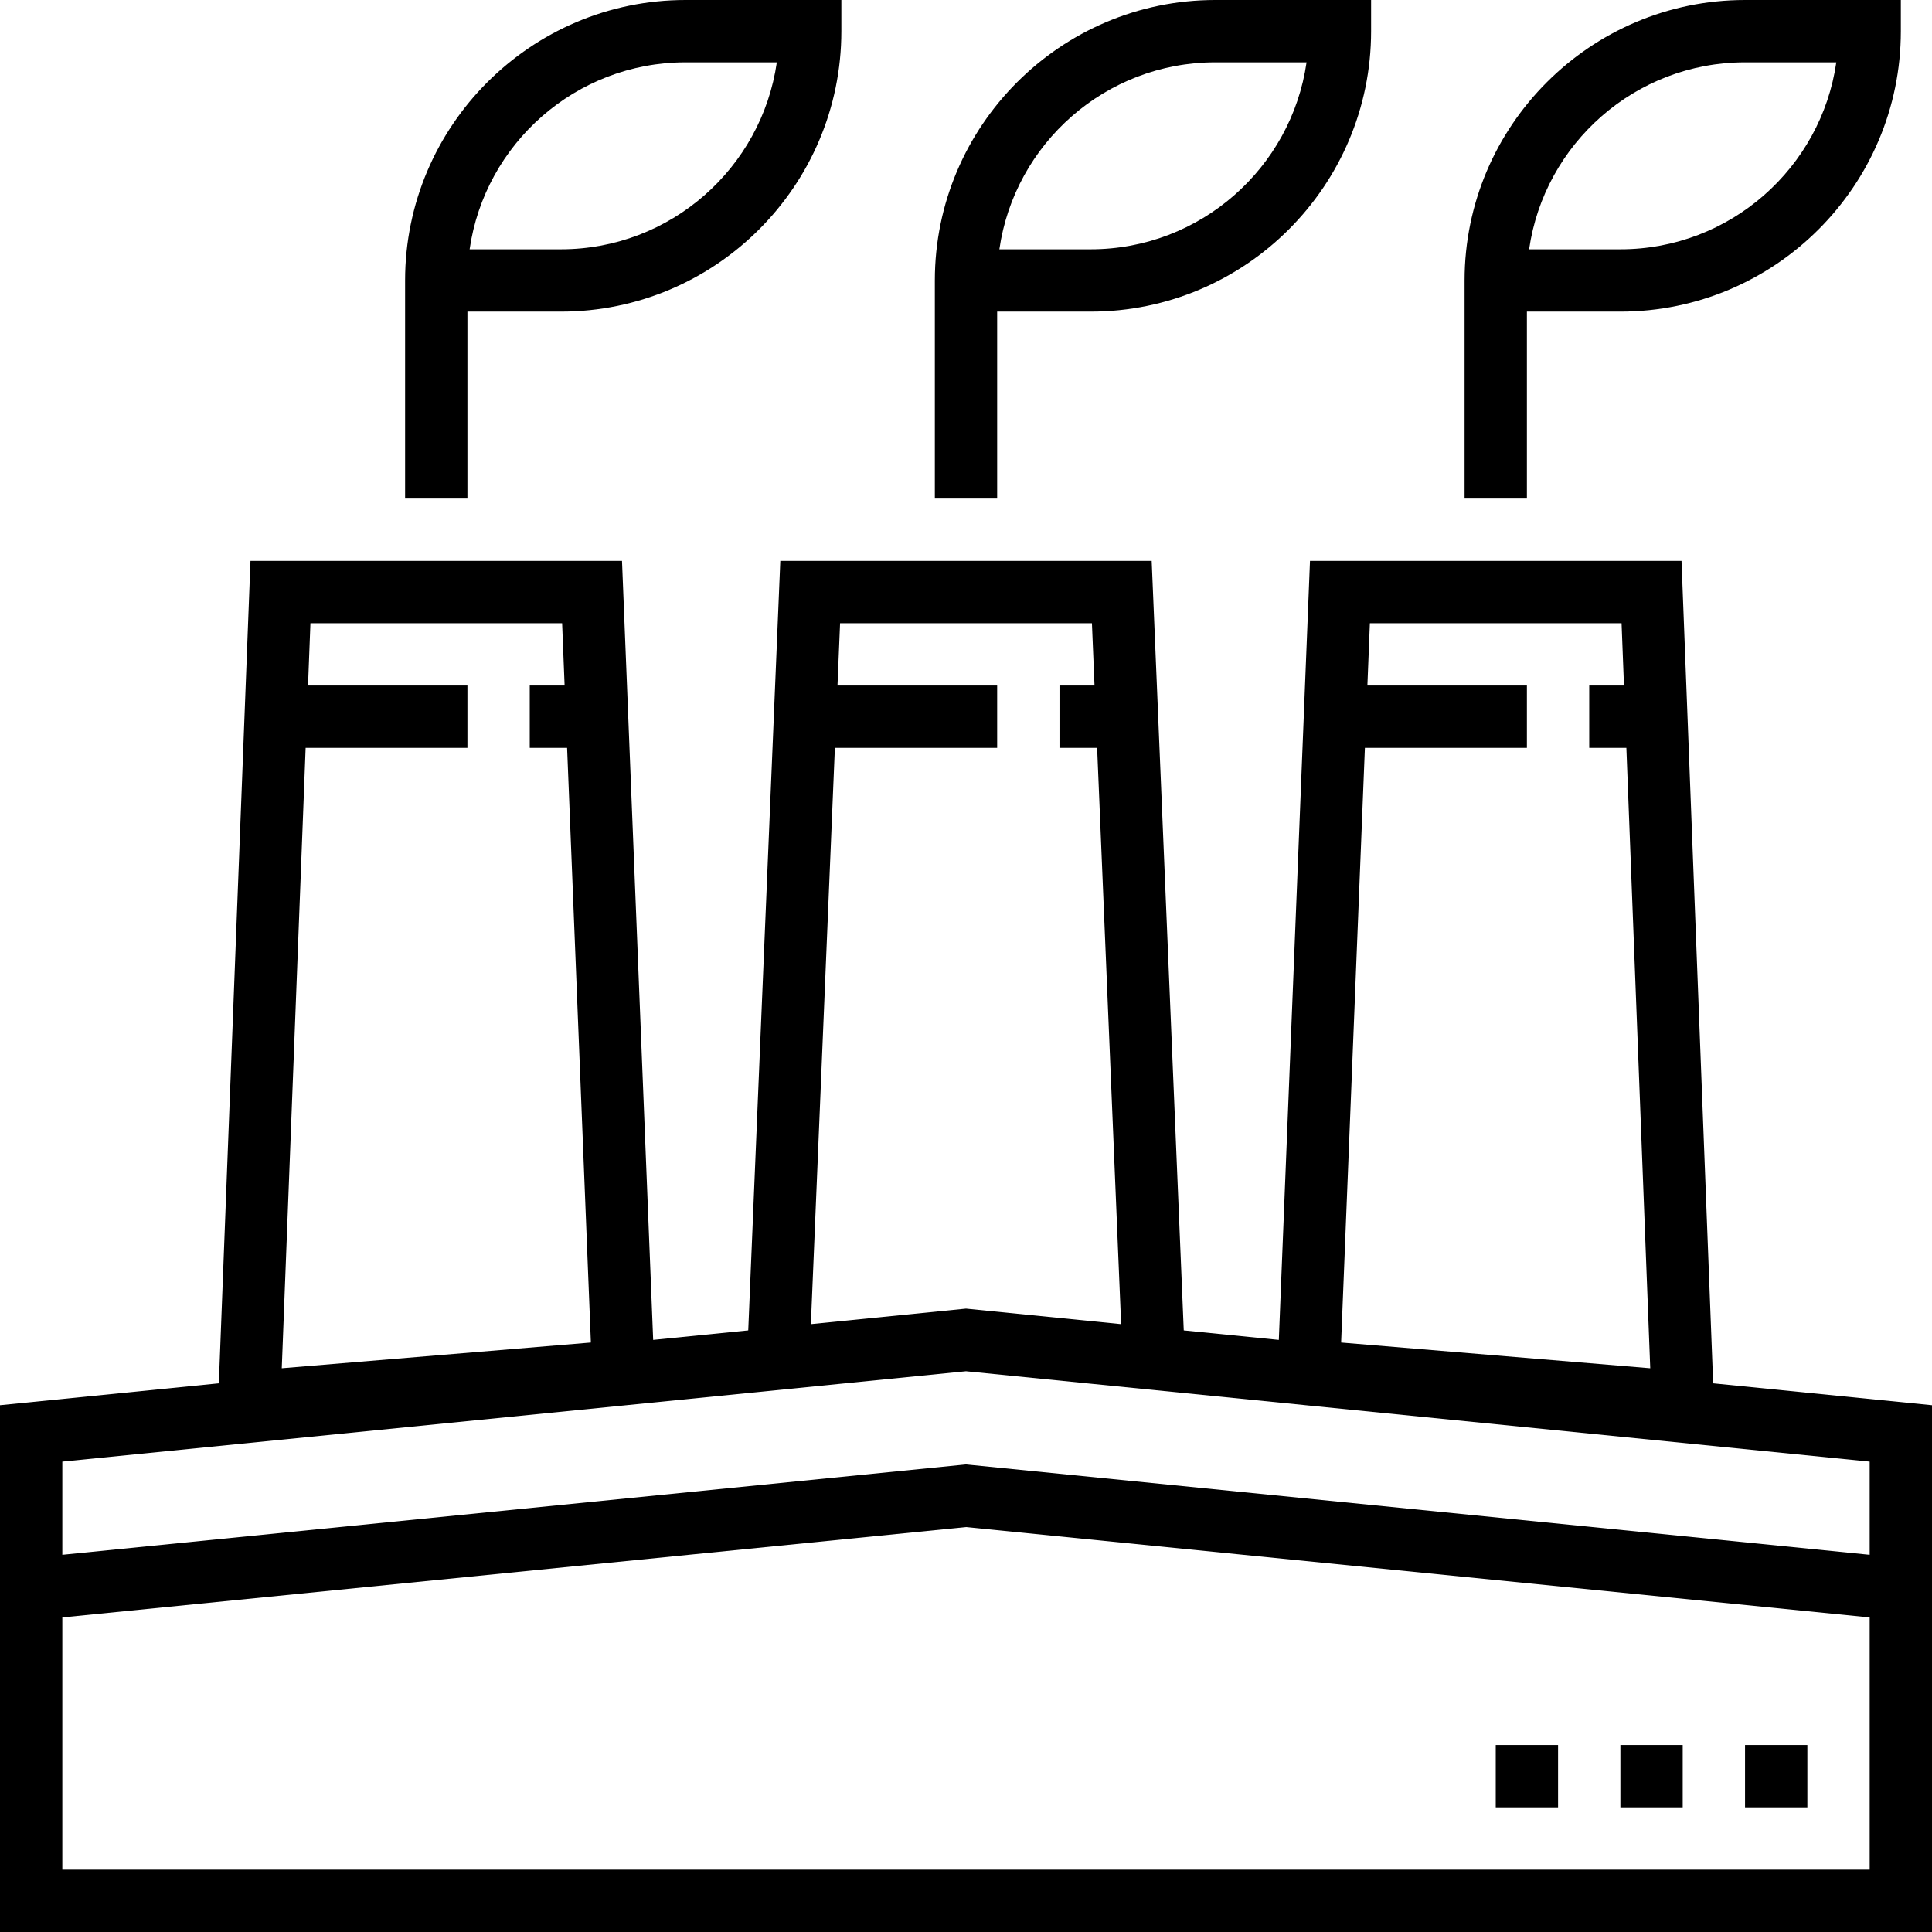
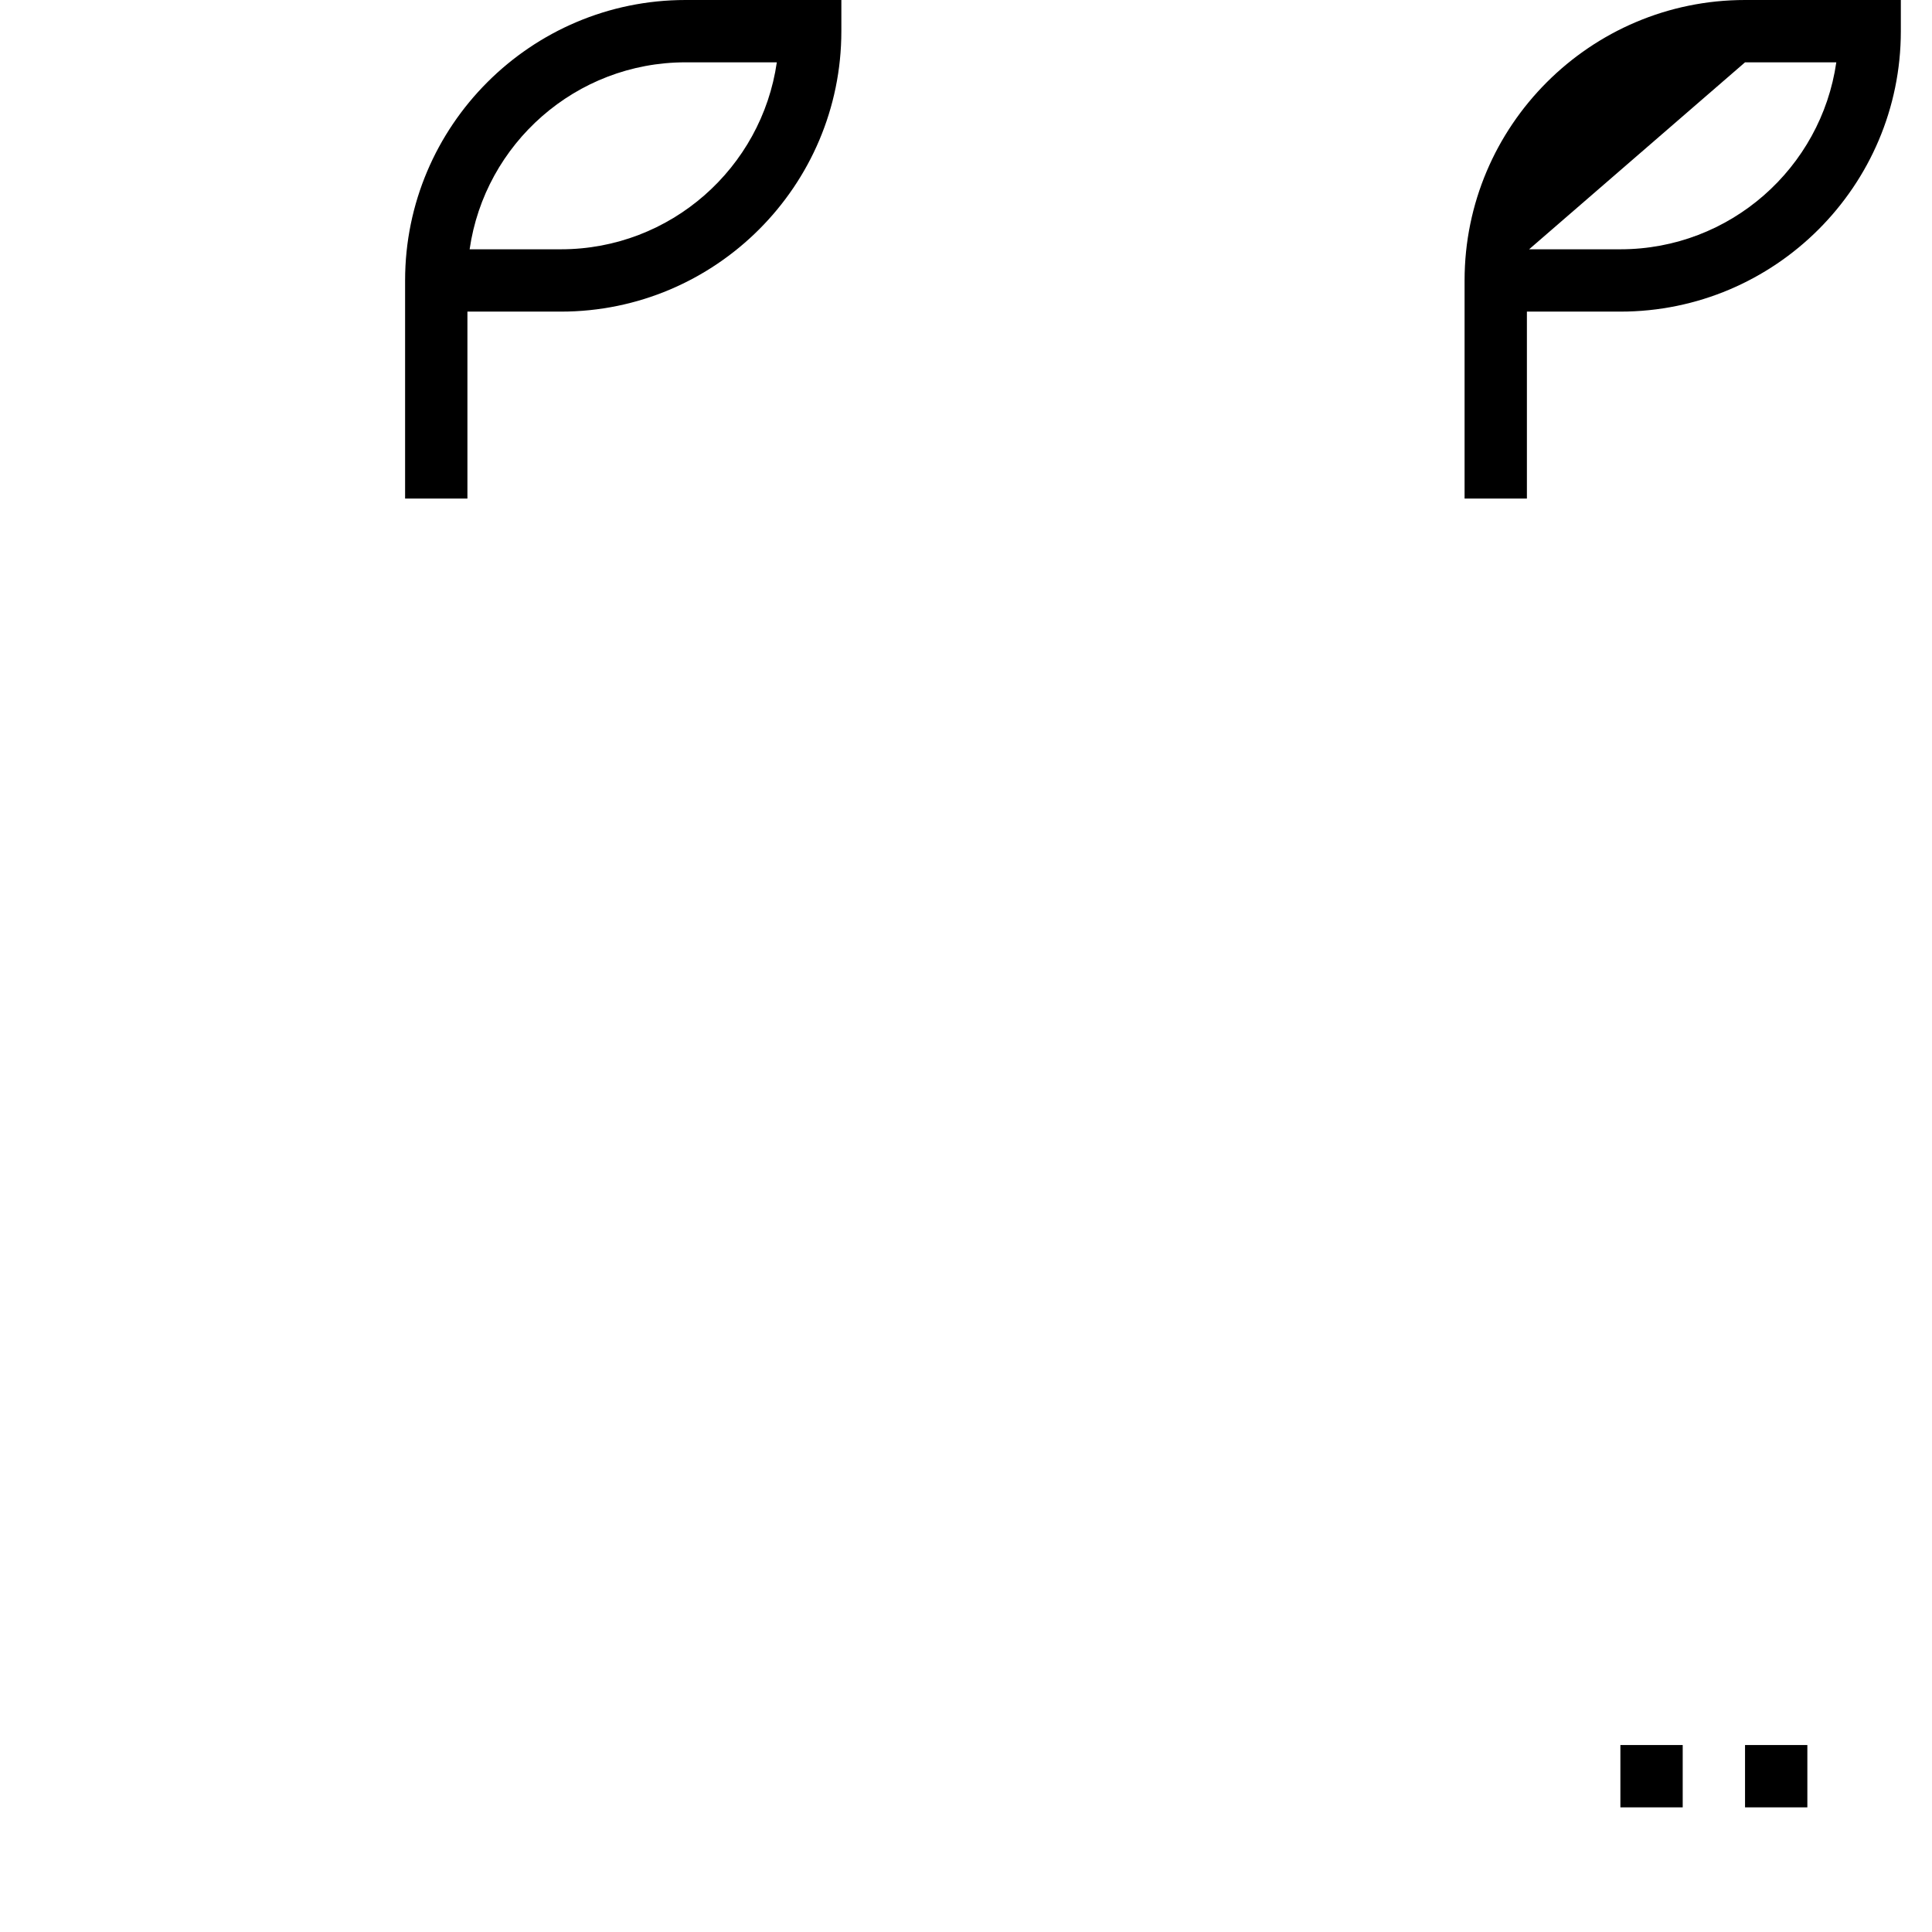
<svg xmlns="http://www.w3.org/2000/svg" fill="#000000" version="1.1" id="Layer_1" viewBox="0 0 496 496" xml:space="preserve">
  <g>
    <g>
      <g>
-         <path d="M439.816,355.144L431.696,144h-95.384l-8,199.992l-24.408-2.44L295.672,144h-95.344l-8.232,197.552l-24.408,2.44     l-8-199.992H64.304l-8.12,211.144L0,360.76V496h496V360.76L439.816,355.144z M350.408,192H392v-16h-40.952l0.64-16h64.616     l0.616,16H408v16h9.536l6.128,159.272l-79.36-6.608L350.408,192z M214.336,192H256v-16h-40.992l0.664-16h64.656l0.664,16H272v16     h9.664l6.16,147.944L248.8,336.04l-0.8-0.08l-39.824,3.984L214.336,192z M78.464,192H120v-16H79.08l0.616-16h64.616l0.64,16H136     v16h9.592l6.104,152.664l-79.36,6.608L78.464,192z M480,480H16v-64.76l232-23.2l232,23.2V480z M480,399.16l-231.2-23.12     l-0.8-0.08l-232,23.2v-23.92l232-23.2l232,23.2V399.16z" />
        <path d="M120,80h24c39.696,0,72-32.296,72-72V0h-40c-39.696,0-72,32.296-72,72v8v48h16V80z M176,16h23.432     C195.536,43.104,172.168,64,144,64h-23.432C124.464,36.896,147.832,16,176,16z" />
-         <path d="M256,80h24c39.696,0,72-32.296,72-72V0h-40c-39.696,0-72,32.296-72,72v8v48h16V80z M312,16h23.432     C331.536,43.104,308.168,64,280,64h-23.432C260.464,36.896,283.832,16,312,16z" />
-         <path d="M392,80h24c39.696,0,72-32.296,72-72V0h-40c-39.696,0-72,32.296-72,72v8v48h16V80z M448,16h23.432     C467.536,43.104,444.168,64,416,64h-23.432C396.464,36.896,419.832,16,448,16z" />
+         <path d="M392,80h24c39.696,0,72-32.296,72-72V0h-40c-39.696,0-72,32.296-72,72v8v48h16V80z M448,16h23.432     C467.536,43.104,444.168,64,416,64h-23.432z" />
        <rect x="448" y="448" width="16" height="16" />
        <rect x="416" y="448" width="16" height="16" />
-         <rect x="384" y="448" width="16" height="16" />
      </g>
    </g>
  </g>
</svg>